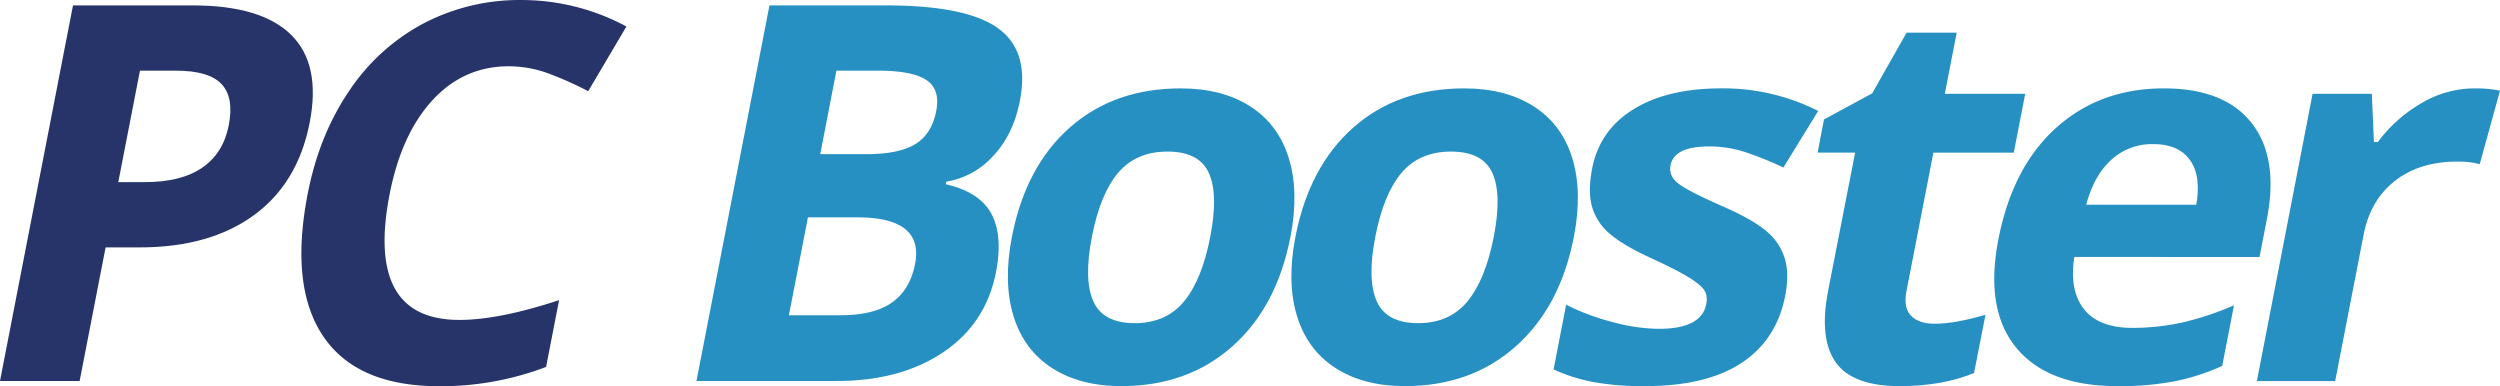
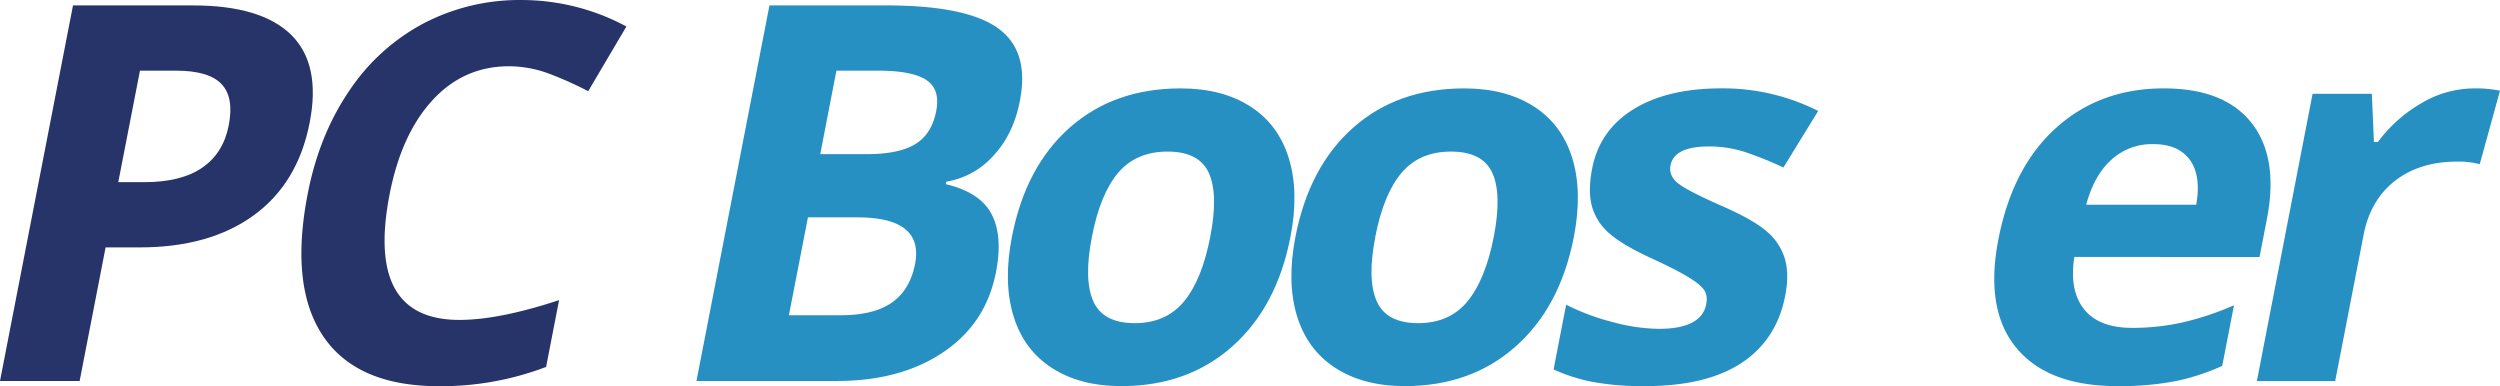
<svg xmlns="http://www.w3.org/2000/svg" id="Layer_1" data-name="Layer 1" viewBox="0 0 1181.58 182.53">
  <defs>
    <style>.cls-1{fill:#27346a;}.cls-2{fill:#2790c3;}</style>
  </defs>
  <title>logo</title>
  <g id="Layer_2" data-name="Layer 2">
    <g id="Layer_1-2" data-name="Layer 1-2">
      <path class="cls-1" d="M146.37,57.91q-5.57,28.66-26.43,43.83T66.06,116.92H49.91L37.64,180.05H0L34.5,2.55H91.2q32.29,0,46.41,13.9T146.37,57.91ZM55.9,86.08H68.29q17.36,0,27.32-6.86t12.5-20Q110.68,46,104.68,39.7T83.27,33.39H66.15Z" transform="translate(0 0.01)" />
      <path class="cls-1" d="M240.44,31.32q-21.25,0-36,16t-20.3,44.5q-11.54,59.37,33,59.37,18.7,0,47.1-9.35l-6.14,31.57a139.41,139.41,0,0,1-50.58,9.11q-38.73,0-54.68-23.49t-7.41-67.44Q150.83,63.86,165,43a96.74,96.74,0,0,1,35.16-31.93A97.84,97.84,0,0,1,246.53,0a104.67,104.67,0,0,1,49.53,12.51L278,43.1a163.08,163.08,0,0,0-18.43-8.26A54.06,54.06,0,0,0,240.44,31.32Z" transform="translate(0 0.01)" />
      <path class="cls-2" d="M363.67,2.55h55.24q37.76,0,52.73,10.75t10.41,34.18q-3,15.9-12.54,26.1a38,38,0,0,1-22.23,12.26L447,87.05q16.14,3.76,21.61,14.08t2.13,27.44q-4.72,24.28-24.91,37.88t-50.3,13.6H329.17Zm24,70.3H409.5q15.3,0,23.08-4.73t9.9-15.66q2-10.2-4.62-14.63T415.1,33.39H395.31Zm-5.81,29.87-9,46.26h24.52q15.54,0,24.1-5.95t11-18.21q4.29-22.1-27.27-22.1Z" transform="translate(0 0.01)" />
      <path class="cls-2" d="M609.91,111.94q-6.44,33.15-27.56,51.84T530,182.48q-19.55,0-32.82-8.56T479,149.34q-4.9-16-.74-37.4,6.47-33.26,27.42-51.72t52.39-18.45q19.55,0,32.83,8.5t18.2,24.4Q614.06,90.57,609.91,111.94Zm-93.85,0q-3.92,20.16.69,30.47t19.54,10.32q14.81,0,23.3-10.26T572,111.94q3.92-20.15-.68-30.23t-19.5-10.08q-14.81,0-23.32,10T516.06,111.94Z" transform="translate(0 0.01)" />
      <path class="cls-2" d="M743.86,111.94q-6.44,33.15-27.56,51.84T664,182.48q-19.55,0-32.82-8.56T613,149.34q-4.9-16-.74-37.4,6.47-33.26,27.41-51.72t52.39-18.45q19.55,0,32.83,8.5t18.2,24.4Q748,90.57,743.86,111.94Zm-93.85,0q-3.92,20.16.69,30.47t19.54,10.32q14.81,0,23.3-10.26T706,111.94q3.92-20.15-.68-30.23T685.77,71.63q-14.81,0-23.32,10T650,111.94Z" transform="translate(0 0.01)" />
      <path class="cls-2" d="M843.75,139.74q-4.06,20.88-20.69,31.81t-45.53,10.93a129.92,129.92,0,0,1-24.86-2,80.87,80.87,0,0,1-18.4-5.89L740.21,144a107.08,107.08,0,0,0,21.67,8.13A86.78,86.78,0,0,0,784,155.41q20.15,0,22.42-11.66.85-4.37-1.29-7.1t-8-6.19q-5.88-3.46-15.91-8.07-14.39-6.56-20.65-12.14a26.06,26.06,0,0,1-8.19-12.81q-1.94-7.22.12-17.79Q756,61.56,772,51.65t41.69-9.9a99.66,99.66,0,0,1,45.64,10.68L842.9,79.16A169.16,169.16,0,0,0,825.23,72a54.8,54.8,0,0,0-17.55-2.79q-16.39,0-18.11,8.86-1,5,3.61,8.62t21,10.81q14.65,6.44,21,12a27.1,27.1,0,0,1,8.43,12.87Q845.71,129.67,843.75,139.74Z" transform="translate(0 0.01)" />
-       <path class="cls-2" d="M914.26,153q9.71,0,24.14-4.25L933,176.29q-15,6.19-35.2,6.19-22.22,0-30.17-11.23T864,137.56L876.8,72.12H859.07l3-15.66,22.8-12.38,16.25-28.65H924.8l-5.62,28.9h38l-5.4,27.8h-38l-12.72,65.44q-1.53,7.89,2.17,11.66T914.26,153Z" transform="translate(0 0.01)" />
      <path class="cls-2" d="M1000.71,182.48q-32.78,0-47.72-18.09t-8.49-51.24Q951.12,79,971.8,60.4t50.79-18.64q28.77,0,41.61,16.39t7.22,45.29l-3.49,18H980.4q-2.46,15.79,4.56,24.65t22.8,8.86a108.44,108.44,0,0,0,23.69-2.55,138.75,138.75,0,0,0,24.41-8.13l-5.57,28.65a103.64,103.64,0,0,1-22.16,7.22A137.9,137.9,0,0,1,1000.71,182.48Zm17-114.37a28.34,28.34,0,0,0-19.91,7.47Q989.68,83,986,96.76h52q2.42-13.72-3-21.19t-17.28-7.46Z" transform="translate(0 0.01)" />
      <path class="cls-2" d="M1169.29,41.77a56.64,56.64,0,0,1,12.29,1.09L1172,77.58a39.74,39.74,0,0,0-10.69-1.21q-17.73,0-29.39,9.11T1117.11,111l-13.43,69.08h-37L1093,44.32h28l1,22.83h1.82a67.93,67.93,0,0,1,20.63-18.39A48.94,48.94,0,0,1,1169.29,41.77Z" transform="translate(0 0.01)" />
    </g>
  </g>
</svg>